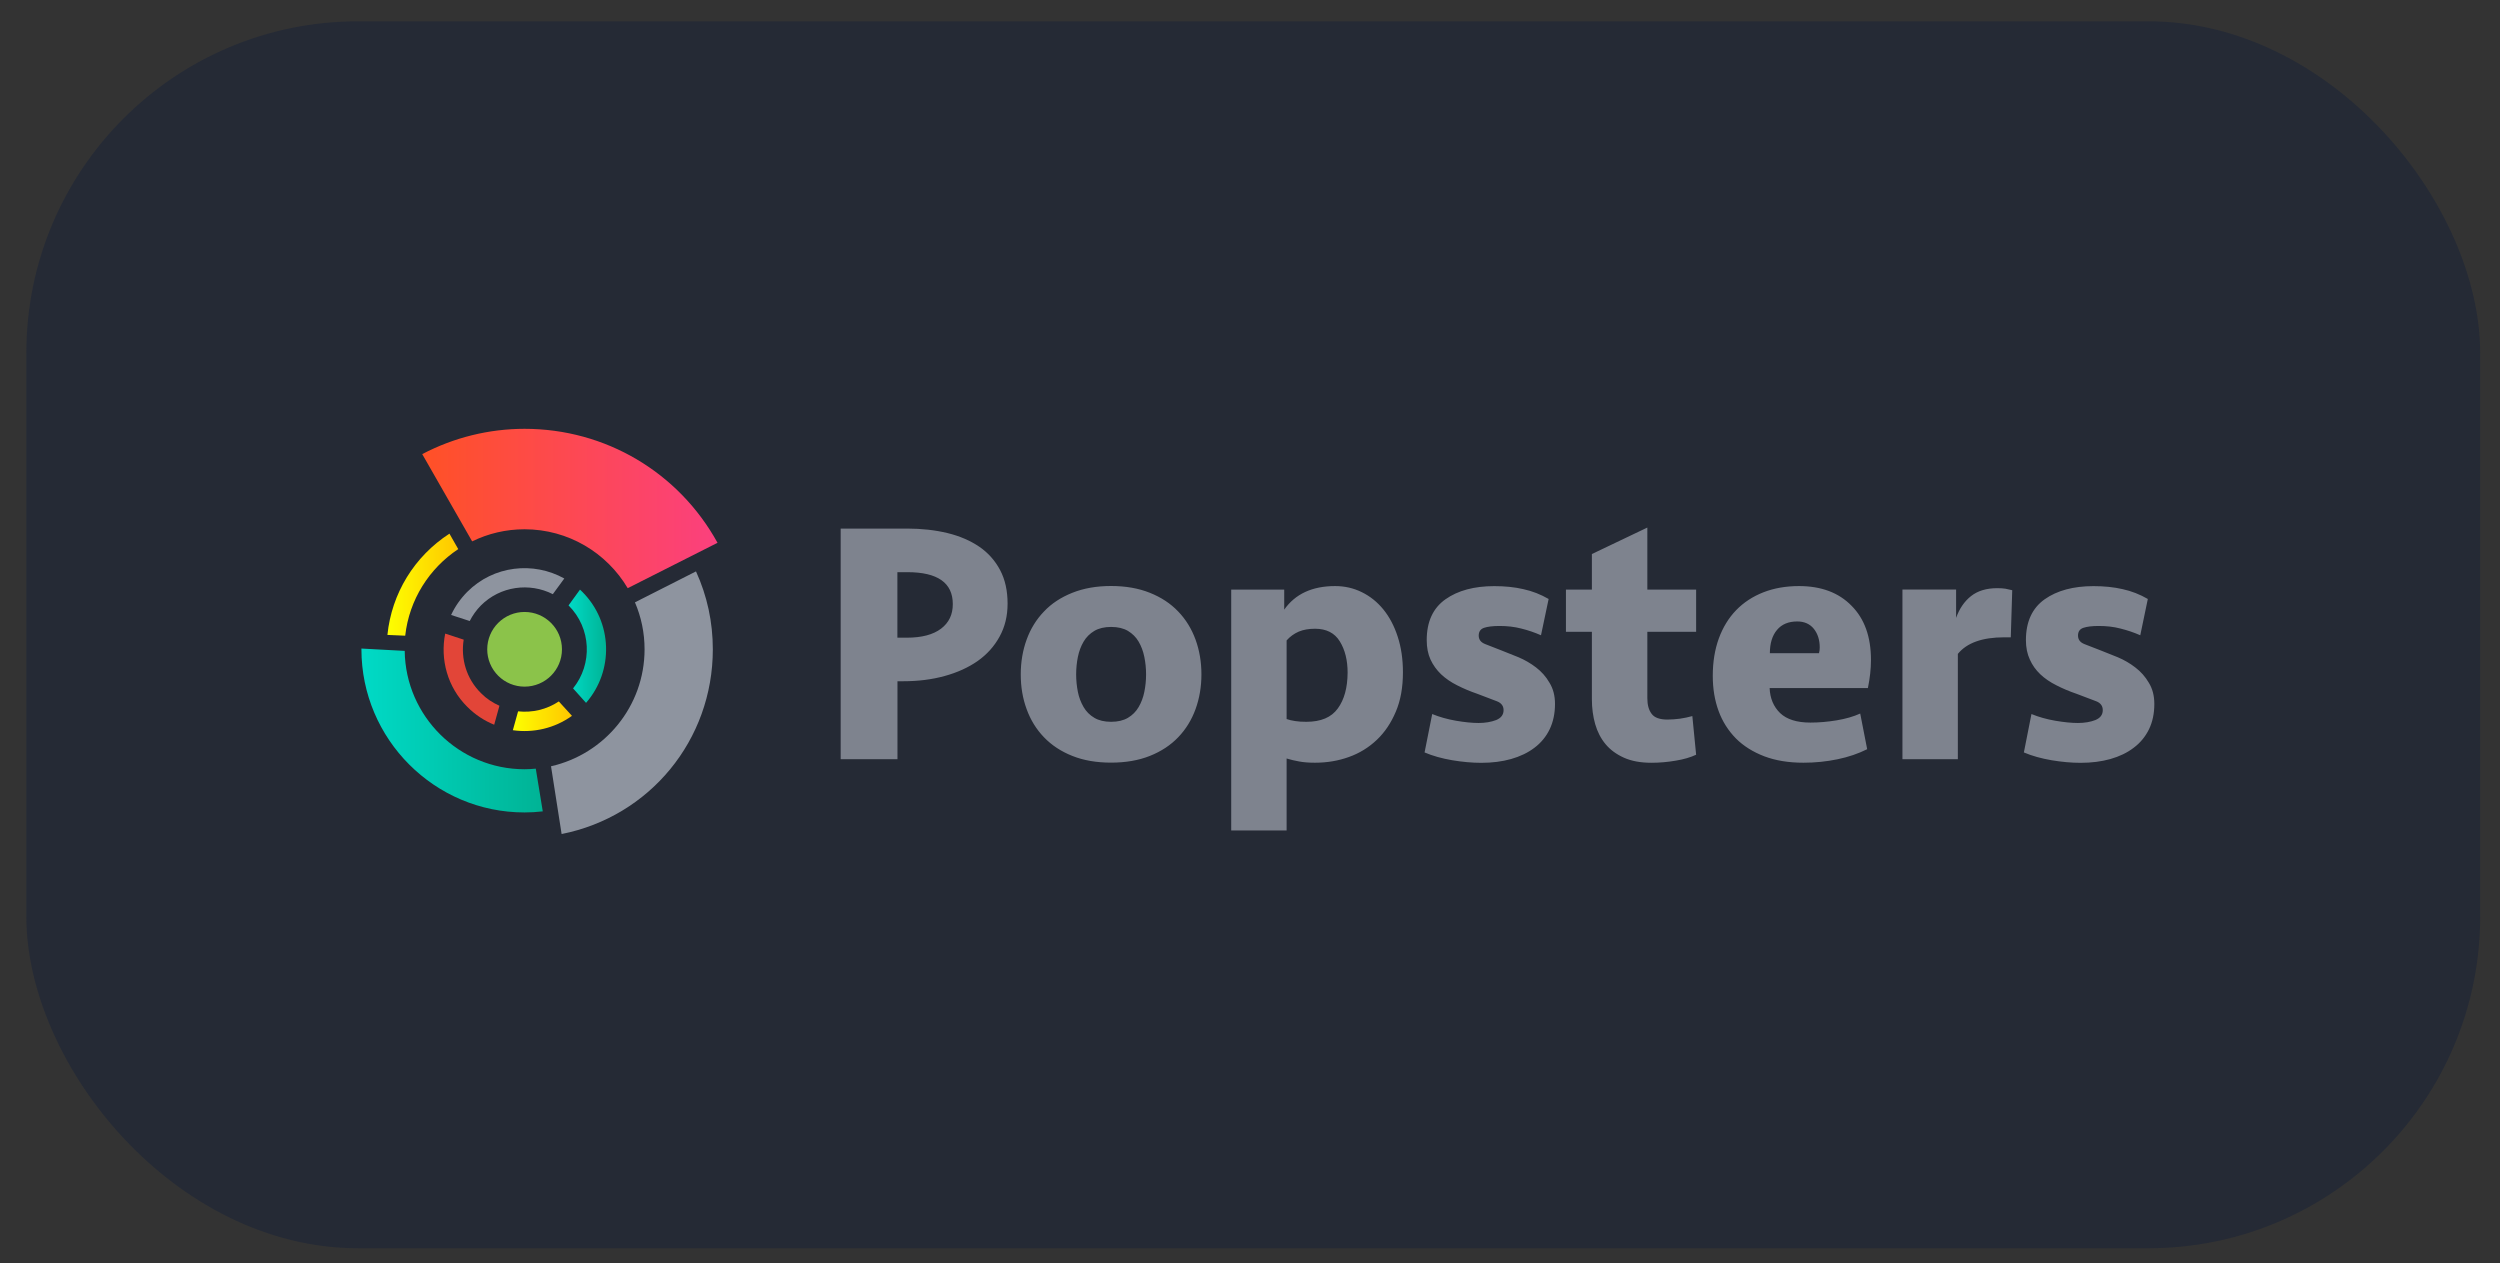
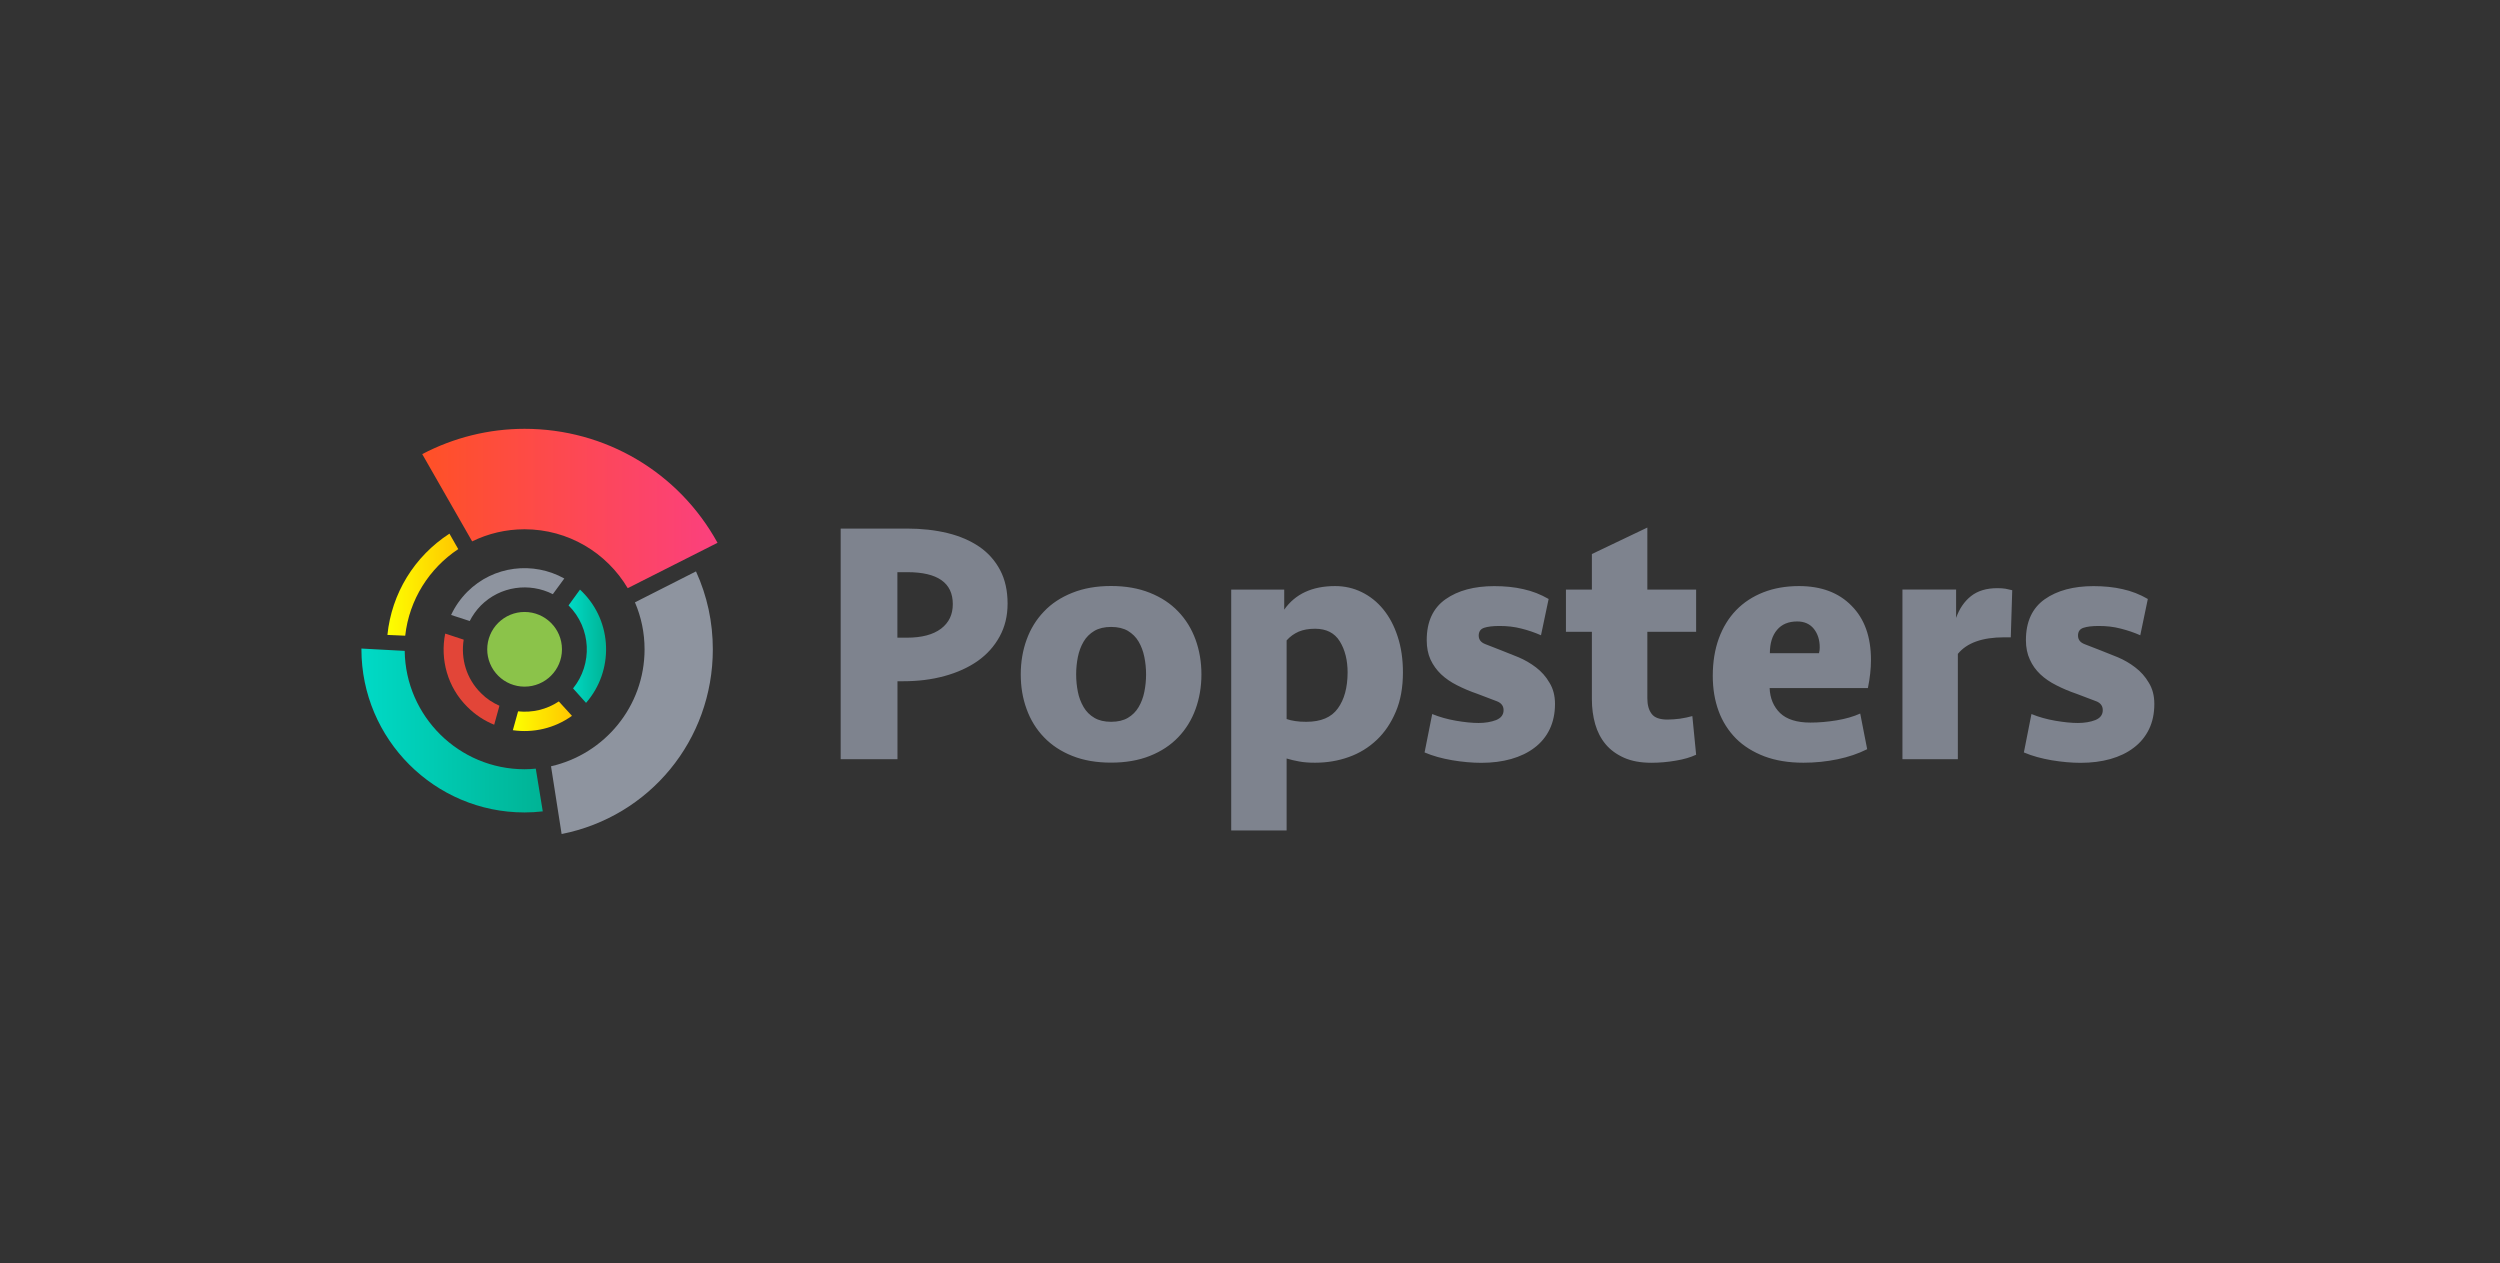
<svg xmlns="http://www.w3.org/2000/svg" width="93" height="47" viewBox="0 0 93 47" fill="none">
  <rect x="0" y="0" width="93" height="47" fill="#333333" stroke="none" />
-   <rect x="0.98" y="0.793" width="91.283" height="45.642" rx="12.341" fill="#252A35" />
  <g style="mix-blend-mode:luminosity" clip-path="url(#clip0_533_1394)">
    <path d="M19.513 22.765C19.145 22.765 18.792 22.912 18.531 23.173C18.271 23.433 18.125 23.787 18.125 24.155C18.125 24.523 18.271 24.876 18.532 25.137C18.792 25.397 19.145 25.543 19.513 25.543C20.282 25.543 20.905 24.924 20.905 24.155C20.905 23.386 20.282 22.765 19.513 22.765Z" fill="#8BC34A" />
    <path d="M19.273 26.462L19.078 27.164C19.84 27.273 20.631 27.094 21.277 26.629L20.788 26.093C20.332 26.397 19.798 26.518 19.273 26.462Z" fill="url(#paint0_linear_533_1394)" />
    <path d="M14.412 23.619L15.074 23.648C15.223 22.304 15.972 21.14 17.047 20.427L16.719 19.852C15.411 20.7 14.569 22.076 14.412 23.619Z" fill="url(#paint1_linear_533_1394)" />
    <path d="M21.575 21.934L21.15 22.521L21.155 22.526C21.997 23.369 22.051 24.703 21.318 25.608L21.801 26.147C22.838 24.958 22.795 23.149 21.662 22.016C21.633 21.987 21.604 21.965 21.575 21.934Z" fill="url(#paint2_linear_533_1394)" />
    <path d="M19.514 28.616C17.075 28.616 15.086 26.647 15.055 24.213L13.445 24.126V24.153C13.445 27.496 16.168 30.223 19.511 30.223C19.738 30.223 19.965 30.21 20.191 30.183L19.931 28.594C19.797 28.607 19.659 28.616 19.514 28.616Z" fill="url(#paint3_linear_533_1394)" />
    <path d="M17.383 22.016C17.128 22.273 16.927 22.564 16.781 22.877L17.474 23.102C17.579 22.895 17.718 22.698 17.89 22.523C18.612 21.802 19.698 21.661 20.565 22.103L20.992 21.52C19.841 20.878 18.361 21.037 17.383 22.016ZM23.62 22.407C23.851 22.946 23.978 23.534 23.978 24.155C23.978 26.278 22.487 28.055 20.498 28.505L20.892 31.026C24.168 30.375 26.517 27.532 26.517 24.155C26.517 23.142 26.307 22.168 25.891 21.256L23.62 22.407Z" fill="#8E949F" />
    <path d="M17.249 23.795L16.561 23.57C16.371 24.524 16.641 25.559 17.385 26.296C17.68 26.591 18.018 26.813 18.384 26.96L18.579 26.254C18.331 26.144 18.096 25.992 17.895 25.787C17.347 25.248 17.137 24.502 17.249 23.795Z" fill="#E24538" />
    <path d="M19.513 15.952C18.187 15.953 16.881 16.276 15.707 16.893L17.564 20.139C18.154 19.85 18.814 19.689 19.513 19.689C21.145 19.689 22.573 20.568 23.351 21.88L26.692 20.192C25.248 17.571 22.524 15.952 19.513 15.952Z" fill="url(#paint4_linear_533_1394)" />
    <path d="M36.432 20.34C36.101 20.114 35.706 19.942 35.247 19.83C34.787 19.719 34.288 19.663 33.748 19.663L31.273 19.663L31.273 28.241H33.386V25.342H33.605C34.154 25.342 34.664 25.279 35.138 25.148C35.609 25.02 36.021 24.832 36.367 24.591C36.716 24.345 36.986 24.044 37.185 23.681C37.384 23.319 37.482 22.913 37.482 22.457C37.482 21.976 37.391 21.56 37.205 21.209C37.023 20.861 36.757 20.562 36.432 20.34ZM35.008 23.386C34.715 23.608 34.291 23.722 33.732 23.722L33.383 23.722L33.383 21.285H33.757C34.881 21.285 35.444 21.683 35.444 22.47C35.446 22.859 35.301 23.163 35.008 23.386ZM43.83 22.749C43.546 22.45 43.195 22.22 42.775 22.052C42.355 21.884 41.874 21.799 41.331 21.799C40.79 21.799 40.31 21.884 39.89 22.052C39.469 22.22 39.116 22.45 38.835 22.749C38.551 23.044 38.336 23.393 38.191 23.793C38.046 24.191 37.972 24.625 37.972 25.087C37.972 25.55 38.043 25.979 38.191 26.381C38.336 26.781 38.551 27.13 38.835 27.425C39.118 27.72 39.469 27.953 39.89 28.12C40.31 28.288 40.79 28.37 41.331 28.37C41.872 28.37 42.353 28.288 42.775 28.12C43.195 27.953 43.548 27.72 43.83 27.425C44.114 27.13 44.328 26.781 44.474 26.381C44.619 25.981 44.693 25.55 44.693 25.087C44.693 24.625 44.619 24.191 44.474 23.793C44.328 23.393 44.114 23.044 43.83 22.749ZM42.569 25.738C42.527 25.948 42.455 26.136 42.357 26.303C42.259 26.471 42.125 26.605 41.959 26.703C41.792 26.802 41.584 26.851 41.333 26.851C41.085 26.851 40.875 26.802 40.71 26.703C40.542 26.605 40.408 26.471 40.31 26.303C40.208 26.128 40.136 25.937 40.097 25.738C40.055 25.527 40.033 25.311 40.033 25.087C40.033 24.864 40.055 24.647 40.097 24.437C40.14 24.227 40.211 24.037 40.31 23.869C40.408 23.701 40.542 23.57 40.71 23.469C40.877 23.371 41.085 23.322 41.333 23.322C41.581 23.322 41.792 23.371 41.959 23.469C42.127 23.572 42.259 23.701 42.357 23.869C42.455 24.037 42.527 24.227 42.569 24.437C42.612 24.647 42.634 24.864 42.634 25.087C42.634 25.311 42.612 25.527 42.569 25.738ZM51.461 22.671C51.233 22.392 50.964 22.177 50.656 22.027C50.347 21.875 50.017 21.802 49.666 21.802C48.814 21.802 48.184 22.095 47.773 22.678V21.934H45.801L45.801 30.894H47.862L47.862 28.216C48.014 28.262 48.168 28.299 48.325 28.326C48.497 28.359 48.694 28.373 48.917 28.373C49.364 28.373 49.784 28.303 50.18 28.16C50.573 28.02 50.92 27.805 51.217 27.523C51.514 27.242 51.749 26.891 51.925 26.473C52.102 26.059 52.189 25.57 52.189 25.011C52.189 24.522 52.124 24.079 51.995 23.686C51.867 23.288 51.688 22.951 51.461 22.671ZM49.766 26.355C49.527 26.688 49.136 26.851 48.595 26.851C48.441 26.851 48.302 26.844 48.184 26.824C48.063 26.808 47.956 26.781 47.862 26.748L47.862 23.824C47.989 23.679 48.141 23.572 48.313 23.496C48.486 23.424 48.687 23.389 48.919 23.389C49.339 23.389 49.648 23.545 49.84 23.858C50.035 24.173 50.131 24.56 50.131 25.022C50.128 25.579 50.008 26.024 49.766 26.355ZM57.14 24.828C56.94 24.675 56.721 24.548 56.489 24.45L55.859 24.198L55.247 23.959C55.088 23.896 55.008 23.791 55.008 23.643C55.008 23.498 55.075 23.4 55.206 23.355C55.34 23.31 55.531 23.286 55.781 23.286C56.065 23.286 56.333 23.315 56.592 23.382C56.843 23.444 57.089 23.528 57.325 23.632L57.609 22.282C57.316 22.112 56.999 21.988 56.668 21.916C56.342 21.84 55.982 21.804 55.586 21.804C54.84 21.804 54.234 21.967 53.772 22.293C53.307 22.622 53.074 23.127 53.074 23.813C53.074 24.088 53.121 24.33 53.215 24.535C53.311 24.741 53.441 24.922 53.608 25.083C53.776 25.241 53.975 25.378 54.207 25.494C54.44 25.613 54.688 25.718 54.954 25.809L55.687 26.088C55.85 26.151 55.933 26.263 55.933 26.417C55.933 26.589 55.841 26.71 55.656 26.786C55.47 26.857 55.253 26.895 55.003 26.895C54.764 26.895 54.482 26.866 54.16 26.811C53.839 26.755 53.546 26.672 53.278 26.562L52.994 27.991C53.302 28.122 53.646 28.216 54.024 28.281C54.402 28.344 54.762 28.377 55.106 28.377C55.508 28.377 55.879 28.33 56.212 28.236C56.547 28.14 56.836 28.004 57.082 27.816C57.323 27.636 57.517 27.401 57.647 27.13C57.779 26.855 57.846 26.538 57.846 26.187C57.846 25.878 57.777 25.617 57.64 25.396C57.511 25.17 57.341 24.982 57.14 24.828ZM61.281 19.625L59.218 20.61V21.934H58.253V23.503H59.218L59.218 26.015C59.218 26.343 59.259 26.647 59.341 26.938C59.424 27.224 59.551 27.472 59.728 27.684C59.904 27.895 60.133 28.062 60.412 28.187C60.691 28.312 61.031 28.375 61.436 28.375C61.737 28.375 62.037 28.348 62.334 28.297C62.638 28.248 62.891 28.172 63.096 28.076L62.955 26.638C62.808 26.681 62.656 26.71 62.495 26.735C62.336 26.755 62.18 26.768 62.026 26.768C61.744 26.768 61.545 26.697 61.442 26.556C61.333 26.415 61.281 26.22 61.281 25.975L61.281 23.503H63.096V21.934H61.281V19.625ZM66.923 21.802C66.433 21.802 65.991 21.88 65.597 22.034C65.204 22.188 64.864 22.41 64.585 22.698C64.305 22.988 64.093 23.335 63.941 23.748C63.791 24.16 63.715 24.625 63.715 25.139C63.715 25.621 63.787 26.057 63.934 26.455C64.073 26.836 64.293 27.183 64.578 27.472C64.86 27.754 65.215 27.975 65.635 28.136C66.055 28.294 66.54 28.373 67.088 28.373C67.524 28.373 67.948 28.33 68.355 28.245C68.766 28.16 69.129 28.035 69.459 27.87L69.2 26.544C68.952 26.656 68.659 26.741 68.322 26.797C67.98 26.853 67.658 26.88 67.347 26.88C66.842 26.88 66.467 26.761 66.221 26.527C65.977 26.29 65.845 25.979 65.83 25.595L69.486 25.595C69.562 25.224 69.6 24.875 69.6 24.551C69.6 23.69 69.361 23.02 68.878 22.535C68.398 22.043 67.745 21.802 66.923 21.802ZM67.667 24.298L65.839 24.298C65.839 23.932 65.928 23.641 66.105 23.433C66.279 23.223 66.531 23.118 66.856 23.118C67.121 23.118 67.329 23.21 67.477 23.395C67.622 23.579 67.694 23.809 67.694 24.084C67.694 24.157 67.687 24.231 67.667 24.298ZM74.3 21.88C73.896 21.88 73.572 21.978 73.322 22.175C73.073 22.372 72.888 22.644 72.767 22.986V21.931L70.771 21.931V28.241L72.832 28.241V24.325C73.167 23.914 73.742 23.708 74.555 23.708H74.801L74.855 21.956L74.602 21.9C74.522 21.887 74.419 21.88 74.3 21.88ZM79.432 24.828C79.233 24.674 79.016 24.549 78.782 24.45L78.152 24.198L77.537 23.959C77.38 23.896 77.302 23.791 77.302 23.643C77.302 23.498 77.367 23.4 77.501 23.355C77.633 23.31 77.823 23.286 78.073 23.286C78.359 23.286 78.628 23.315 78.882 23.382C79.142 23.447 79.385 23.529 79.618 23.632L79.899 22.282C79.607 22.112 79.291 21.988 78.961 21.916C78.632 21.84 78.275 21.804 77.877 21.804C77.132 21.804 76.524 21.967 76.062 22.293C75.599 22.622 75.364 23.127 75.364 23.813C75.364 24.088 75.414 24.33 75.51 24.535C75.601 24.741 75.731 24.922 75.899 25.083C76.066 25.241 76.267 25.378 76.5 25.494C76.73 25.613 76.98 25.718 77.246 25.809L77.982 26.088C78.143 26.151 78.223 26.263 78.223 26.417C78.223 26.589 78.131 26.71 77.948 26.786C77.765 26.857 77.548 26.895 77.298 26.895C77.059 26.895 76.775 26.866 76.453 26.811C76.131 26.755 75.836 26.672 75.57 26.562L75.288 27.991C75.597 28.122 75.941 28.216 76.319 28.281C76.697 28.344 77.056 28.377 77.398 28.377C77.803 28.377 78.174 28.33 78.507 28.236C78.842 28.14 79.13 28.004 79.374 27.816C79.62 27.633 79.808 27.403 79.942 27.13C80.076 26.855 80.141 26.538 80.141 26.187C80.141 25.878 80.072 25.617 79.935 25.396C79.807 25.175 79.636 24.982 79.432 24.828Z" fill="#7E838E" />
  </g>
  <defs>
    <linearGradient id="paint0_linear_533_1394" x1="19.079" y1="26.645" x2="21.278" y2="26.645" gradientUnits="userSpaceOnUse">
      <stop stop-color="#FDFF00" />
      <stop offset="1" stop-color="#FFC600" />
    </linearGradient>
    <linearGradient id="paint1_linear_533_1394" x1="14.411" y1="21.751" x2="17.044" y2="21.751" gradientUnits="userSpaceOnUse">
      <stop stop-color="#FDFF00" />
      <stop offset="1" stop-color="#FFC600" />
    </linearGradient>
    <linearGradient id="paint2_linear_533_1394" x1="21.15" y1="24.04" x2="22.547" y2="24.04" gradientUnits="userSpaceOnUse">
      <stop stop-color="#00DAC6" />
      <stop offset="1" stop-color="#00B395" />
    </linearGradient>
    <linearGradient id="paint3_linear_533_1394" x1="13.447" y1="27.175" x2="20.194" y2="27.175" gradientUnits="userSpaceOnUse">
      <stop stop-color="#00DAC6" />
      <stop offset="1" stop-color="#00B395" />
    </linearGradient>
    <linearGradient id="paint4_linear_533_1394" x1="15.706" y1="18.918" x2="26.693" y2="18.918" gradientUnits="userSpaceOnUse">
      <stop stop-color="#FF5126" />
      <stop offset="1" stop-color="#FB407E" />
    </linearGradient>
    <clipPath id="clip0_533_1394">
      <rect width="67.052" height="15.422" fill="white" transform="translate(13.096 15.903)" />
    </clipPath>
  </defs>
</svg>